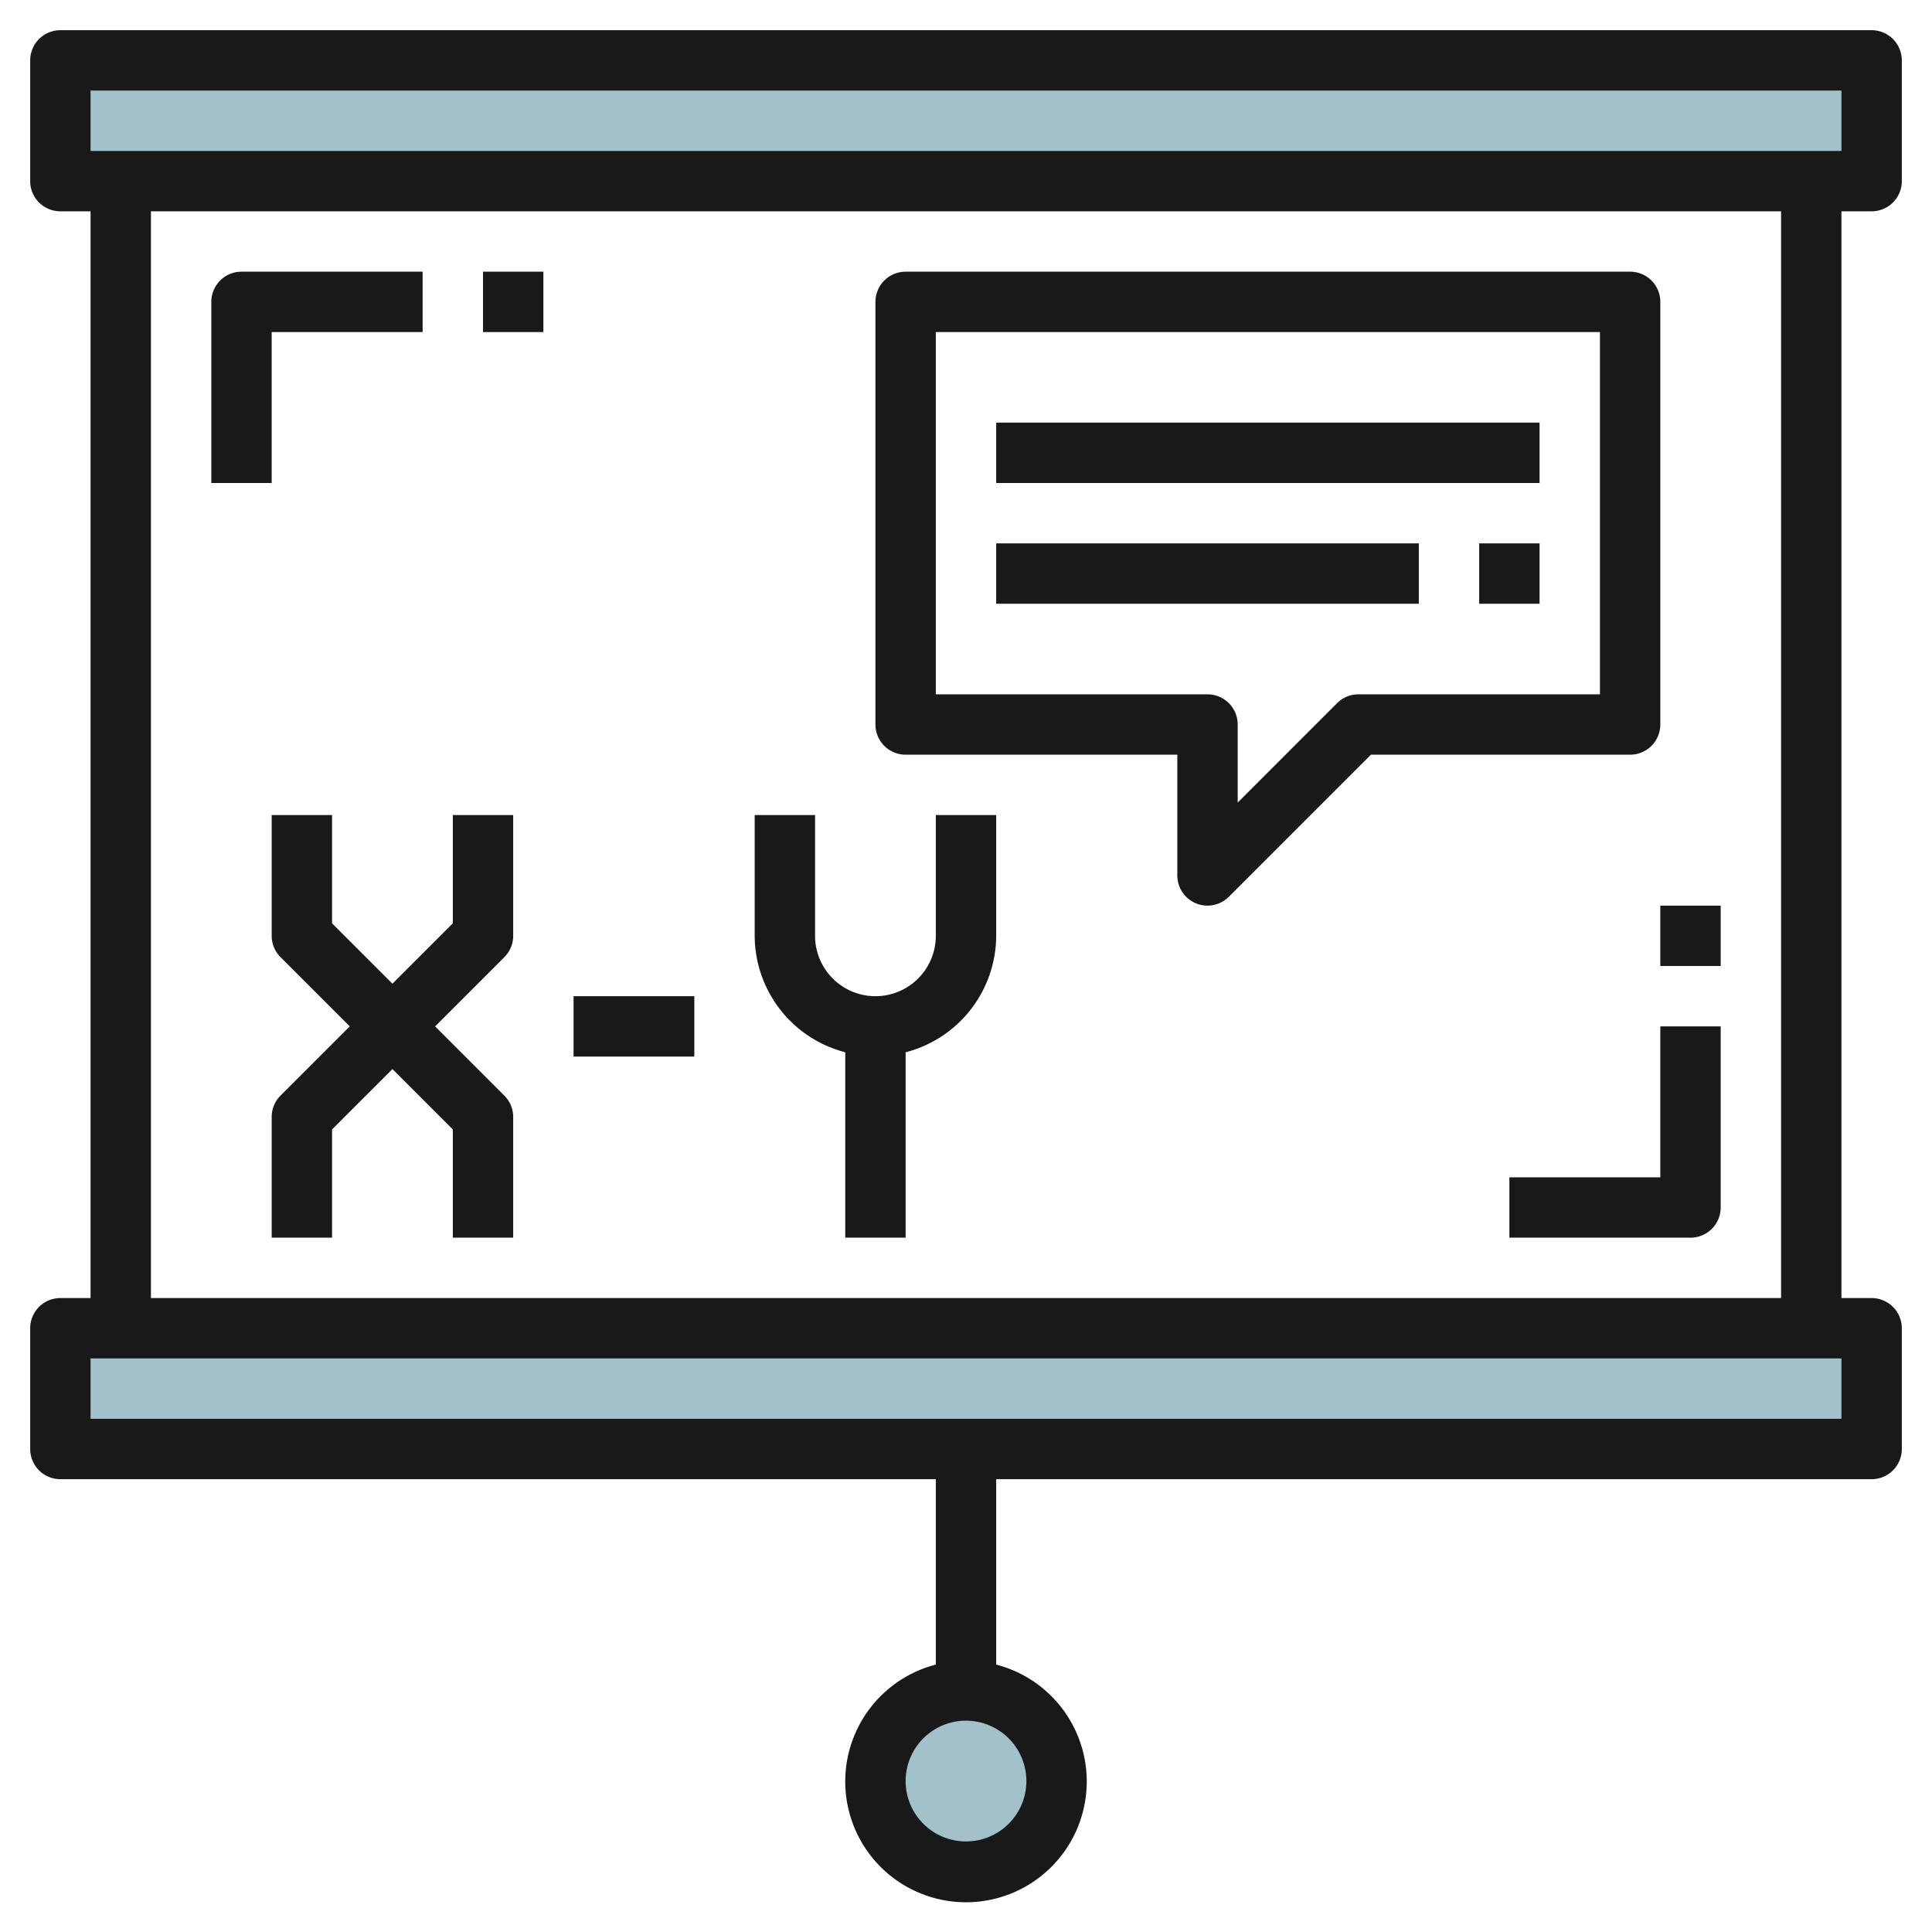
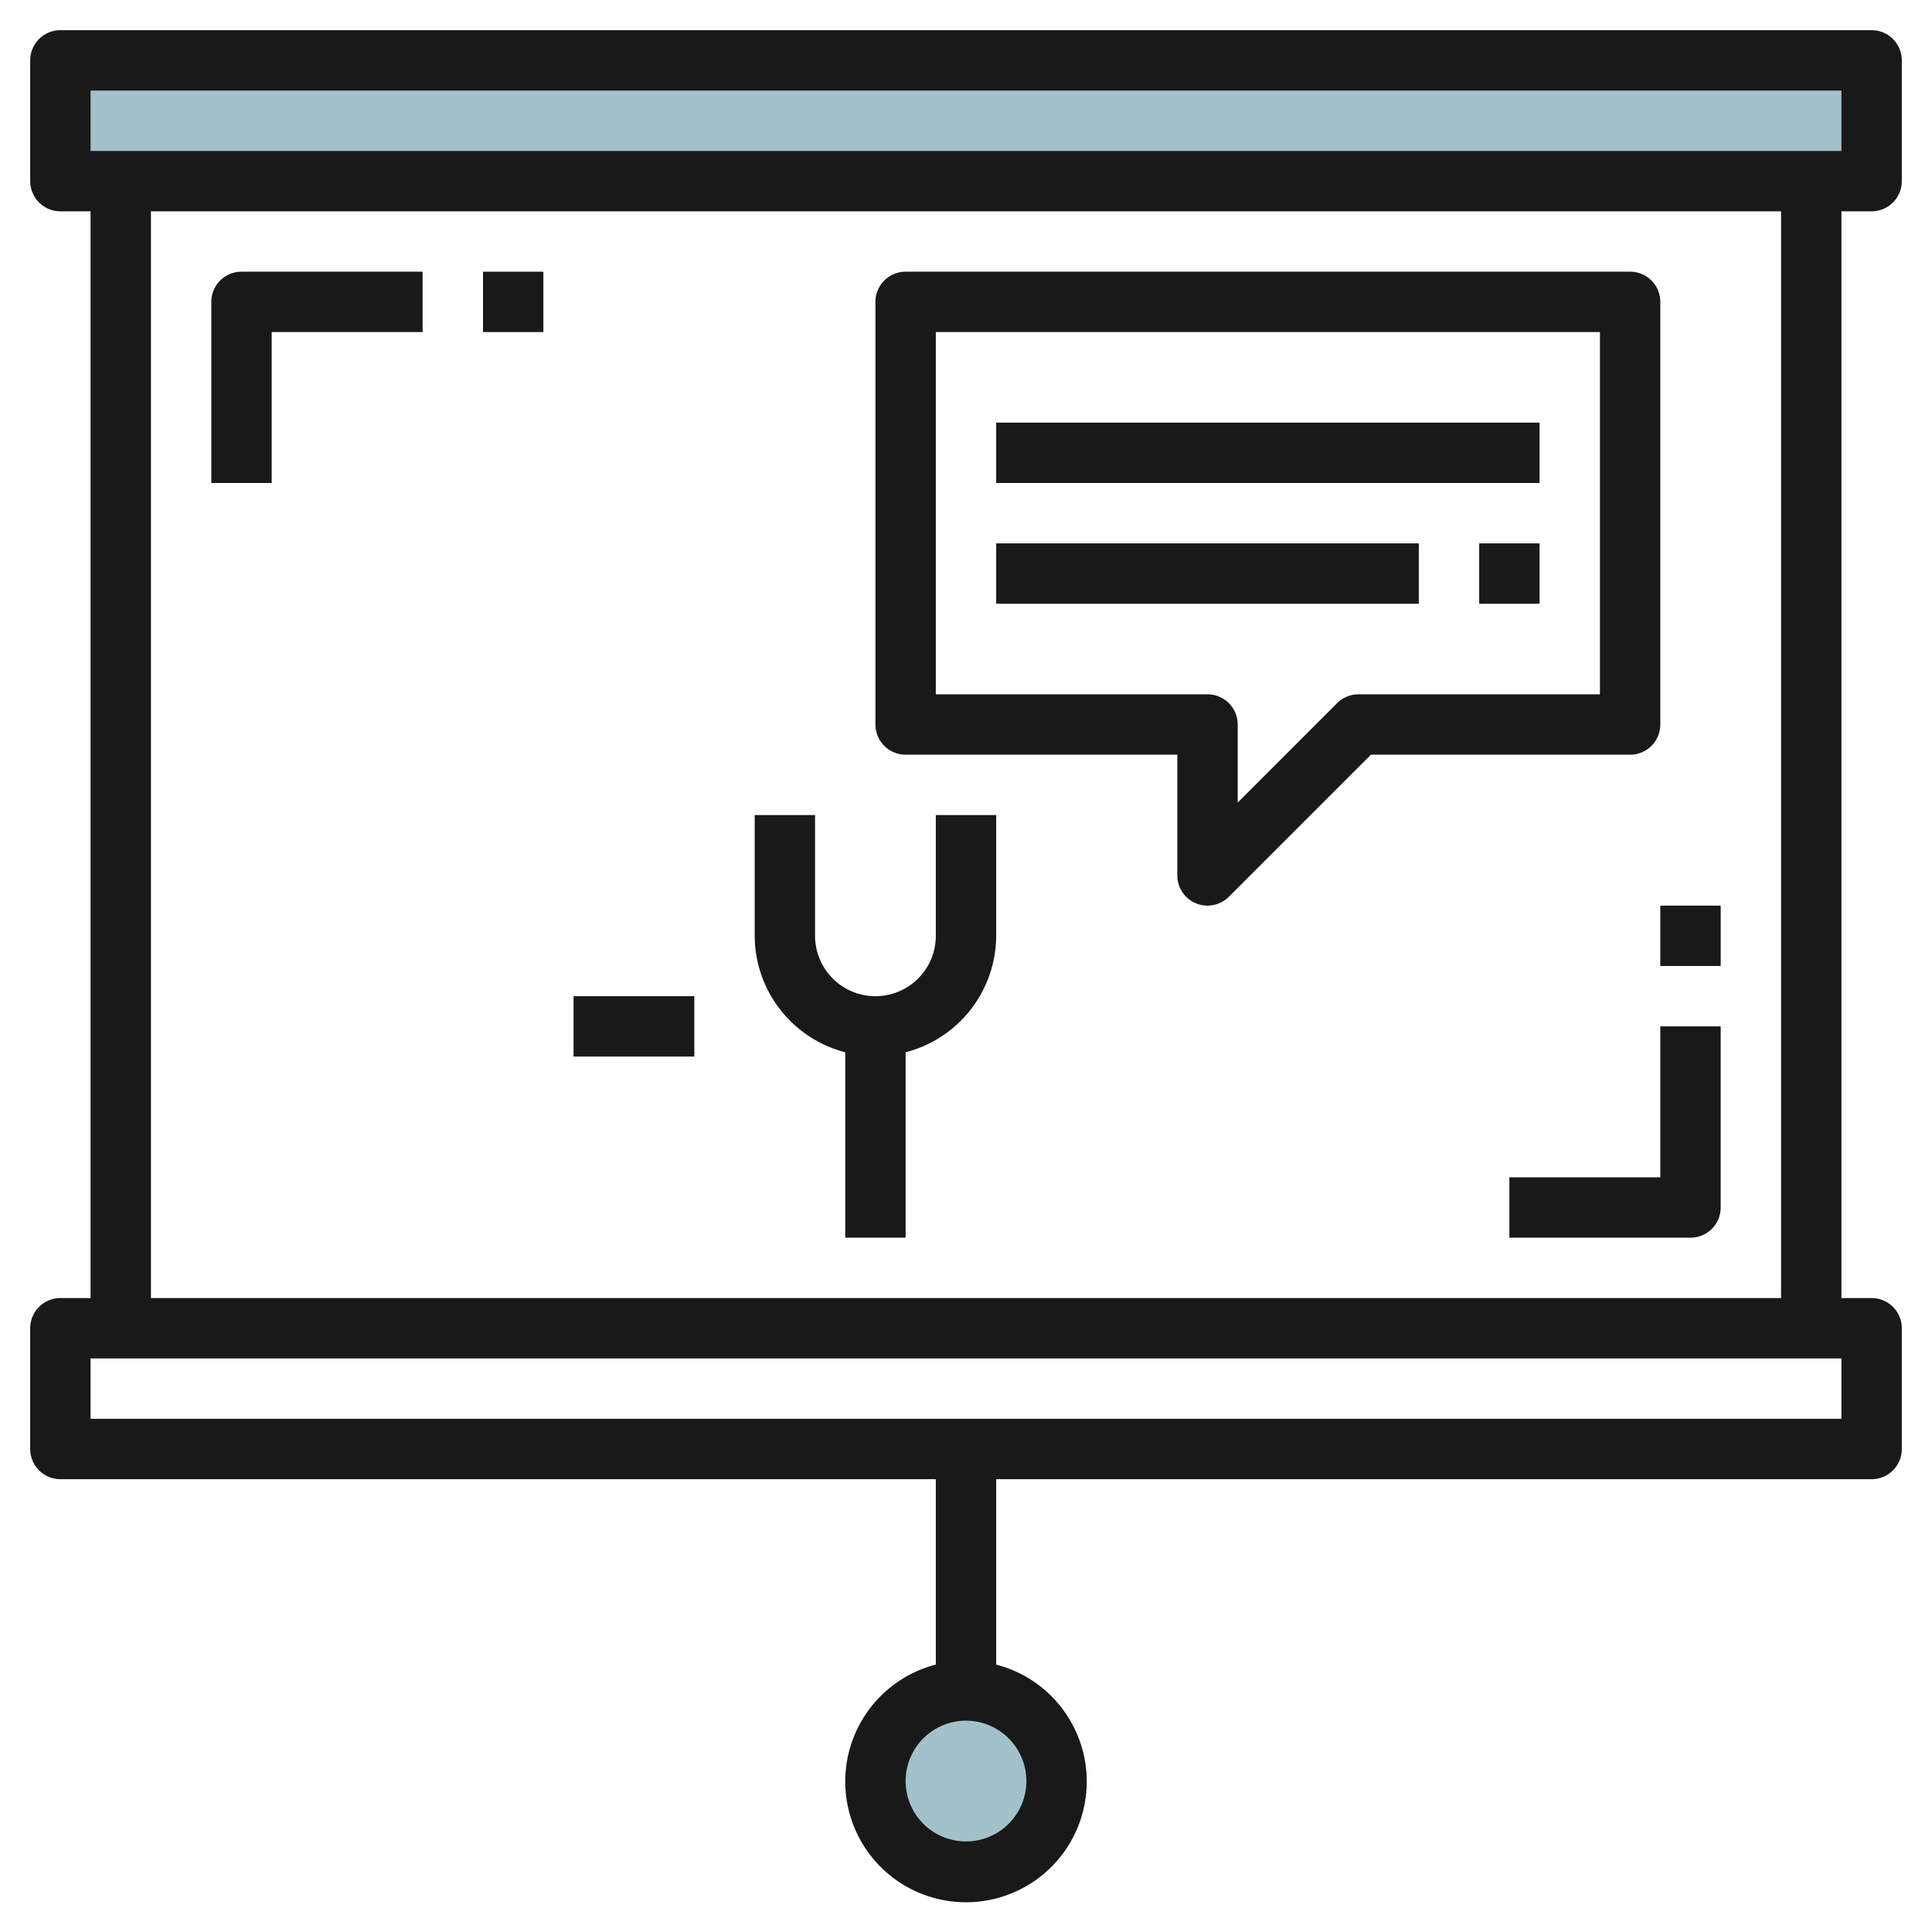
<svg xmlns="http://www.w3.org/2000/svg" id="Layer_3" height="512" viewBox="0 0 64 64" width="512" data-name="Layer 3">
-   <path d="m2 44h60v4h-60z" fill="#a3c1ca" />
+   <path d="m2 44h60h-60z" fill="#a3c1ca" />
  <path d="m2 2h60v4h-60z" fill="#a3c1ca" />
  <circle cx="32" cy="59" fill="#a3c1ca" r="3" />
  <g fill="#191919">
    <path d="m62 7a1 1 0 0 0 1-1v-4a1 1 0 0 0 -1-1h-60a1 1 0 0 0 -1 1v4a1 1 0 0 0 1 1h1v36h-1a1 1 0 0 0 -1 1v4a1 1 0 0 0 1 1h29v6.142a4 4 0 1 0 2 0v-6.142h29a1 1 0 0 0 1-1v-4a1 1 0 0 0 -1-1h-1v-36zm-28 52a2 2 0 1 1 -2-2 2 2 0 0 1 2 2zm-31-56h58v2h-58zm58 44h-58v-2h58zm-2-4h-54v-36h54z" />
-     <path d="m11 30.586v-3.586h-2v4a1 1 0 0 0 .293.707l2.293 2.293-2.293 2.293a1 1 0 0 0 -.293.707v4h2v-3.586l2-2 2 2v3.586h2v-4a1 1 0 0 0 -.293-.707l-2.293-2.293 2.293-2.293a1 1 0 0 0 .293-.707v-4h-2v3.586l-2 2z" />
    <path d="m19 33h4v2h-4z" />
    <path d="m28 34.858v6.142h2v-6.142a4 4 0 0 0 3-3.858v-4h-2v4a2 2 0 0 1 -4 0v-4h-2v4a4 4 0 0 0 3 3.858z" />
    <path d="m30 25h9v4a1 1 0 0 0 .617.924.987.987 0 0 0 .383.076 1 1 0 0 0 .707-.293l4.707-4.707h8.586a1 1 0 0 0 1-1v-14a1 1 0 0 0 -1-1h-24a1 1 0 0 0 -1 1v14a1 1 0 0 0 1 1zm1-14h22v12h-8a1 1 0 0 0 -.707.293l-3.293 3.293v-2.586a1 1 0 0 0 -1-1h-9z" />
    <path d="m33 14h18v2h-18z" />
    <path d="m33 18h14v2h-14z" />
    <path d="m49 18h2v2h-2z" />
    <path d="m55 39h-5v2h6a1 1 0 0 0 1-1v-6h-2z" />
    <path d="m9 16v-5h5v-2h-6a1 1 0 0 0 -1 1v6z" />
    <path d="m55 30h2v2h-2z" />
    <path d="m16 9h2v2h-2z" />
  </g>
</svg>